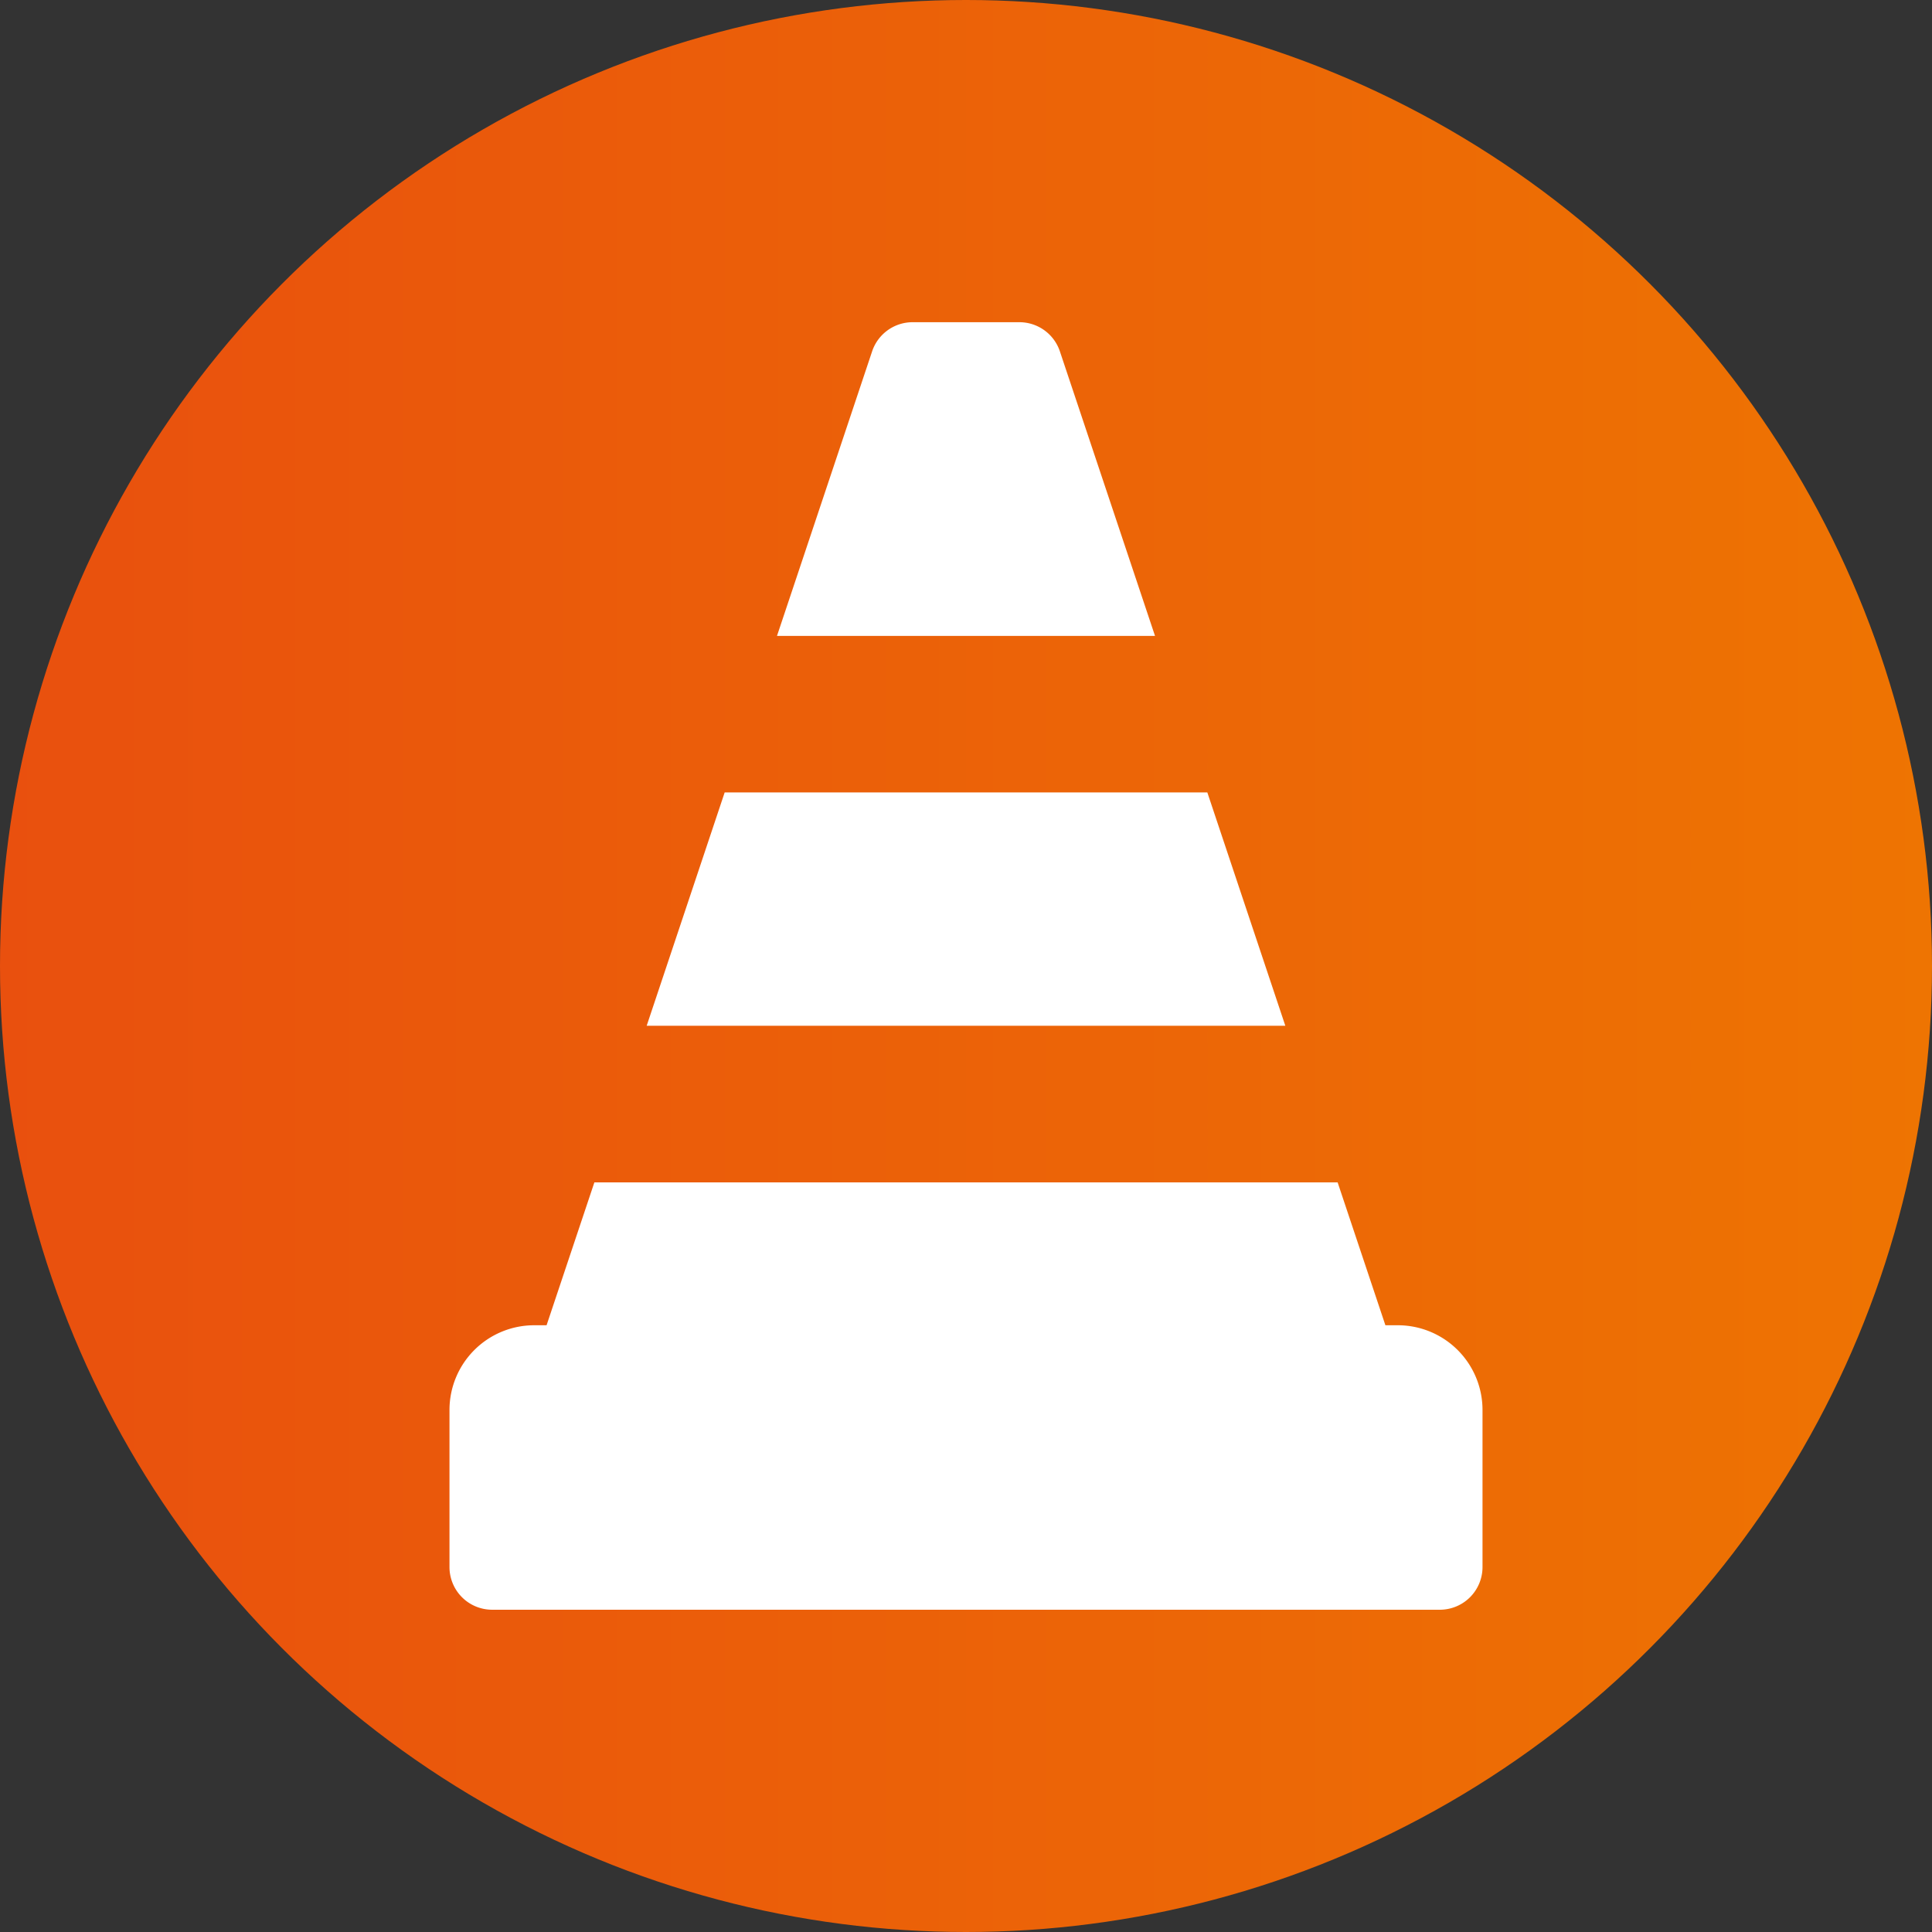
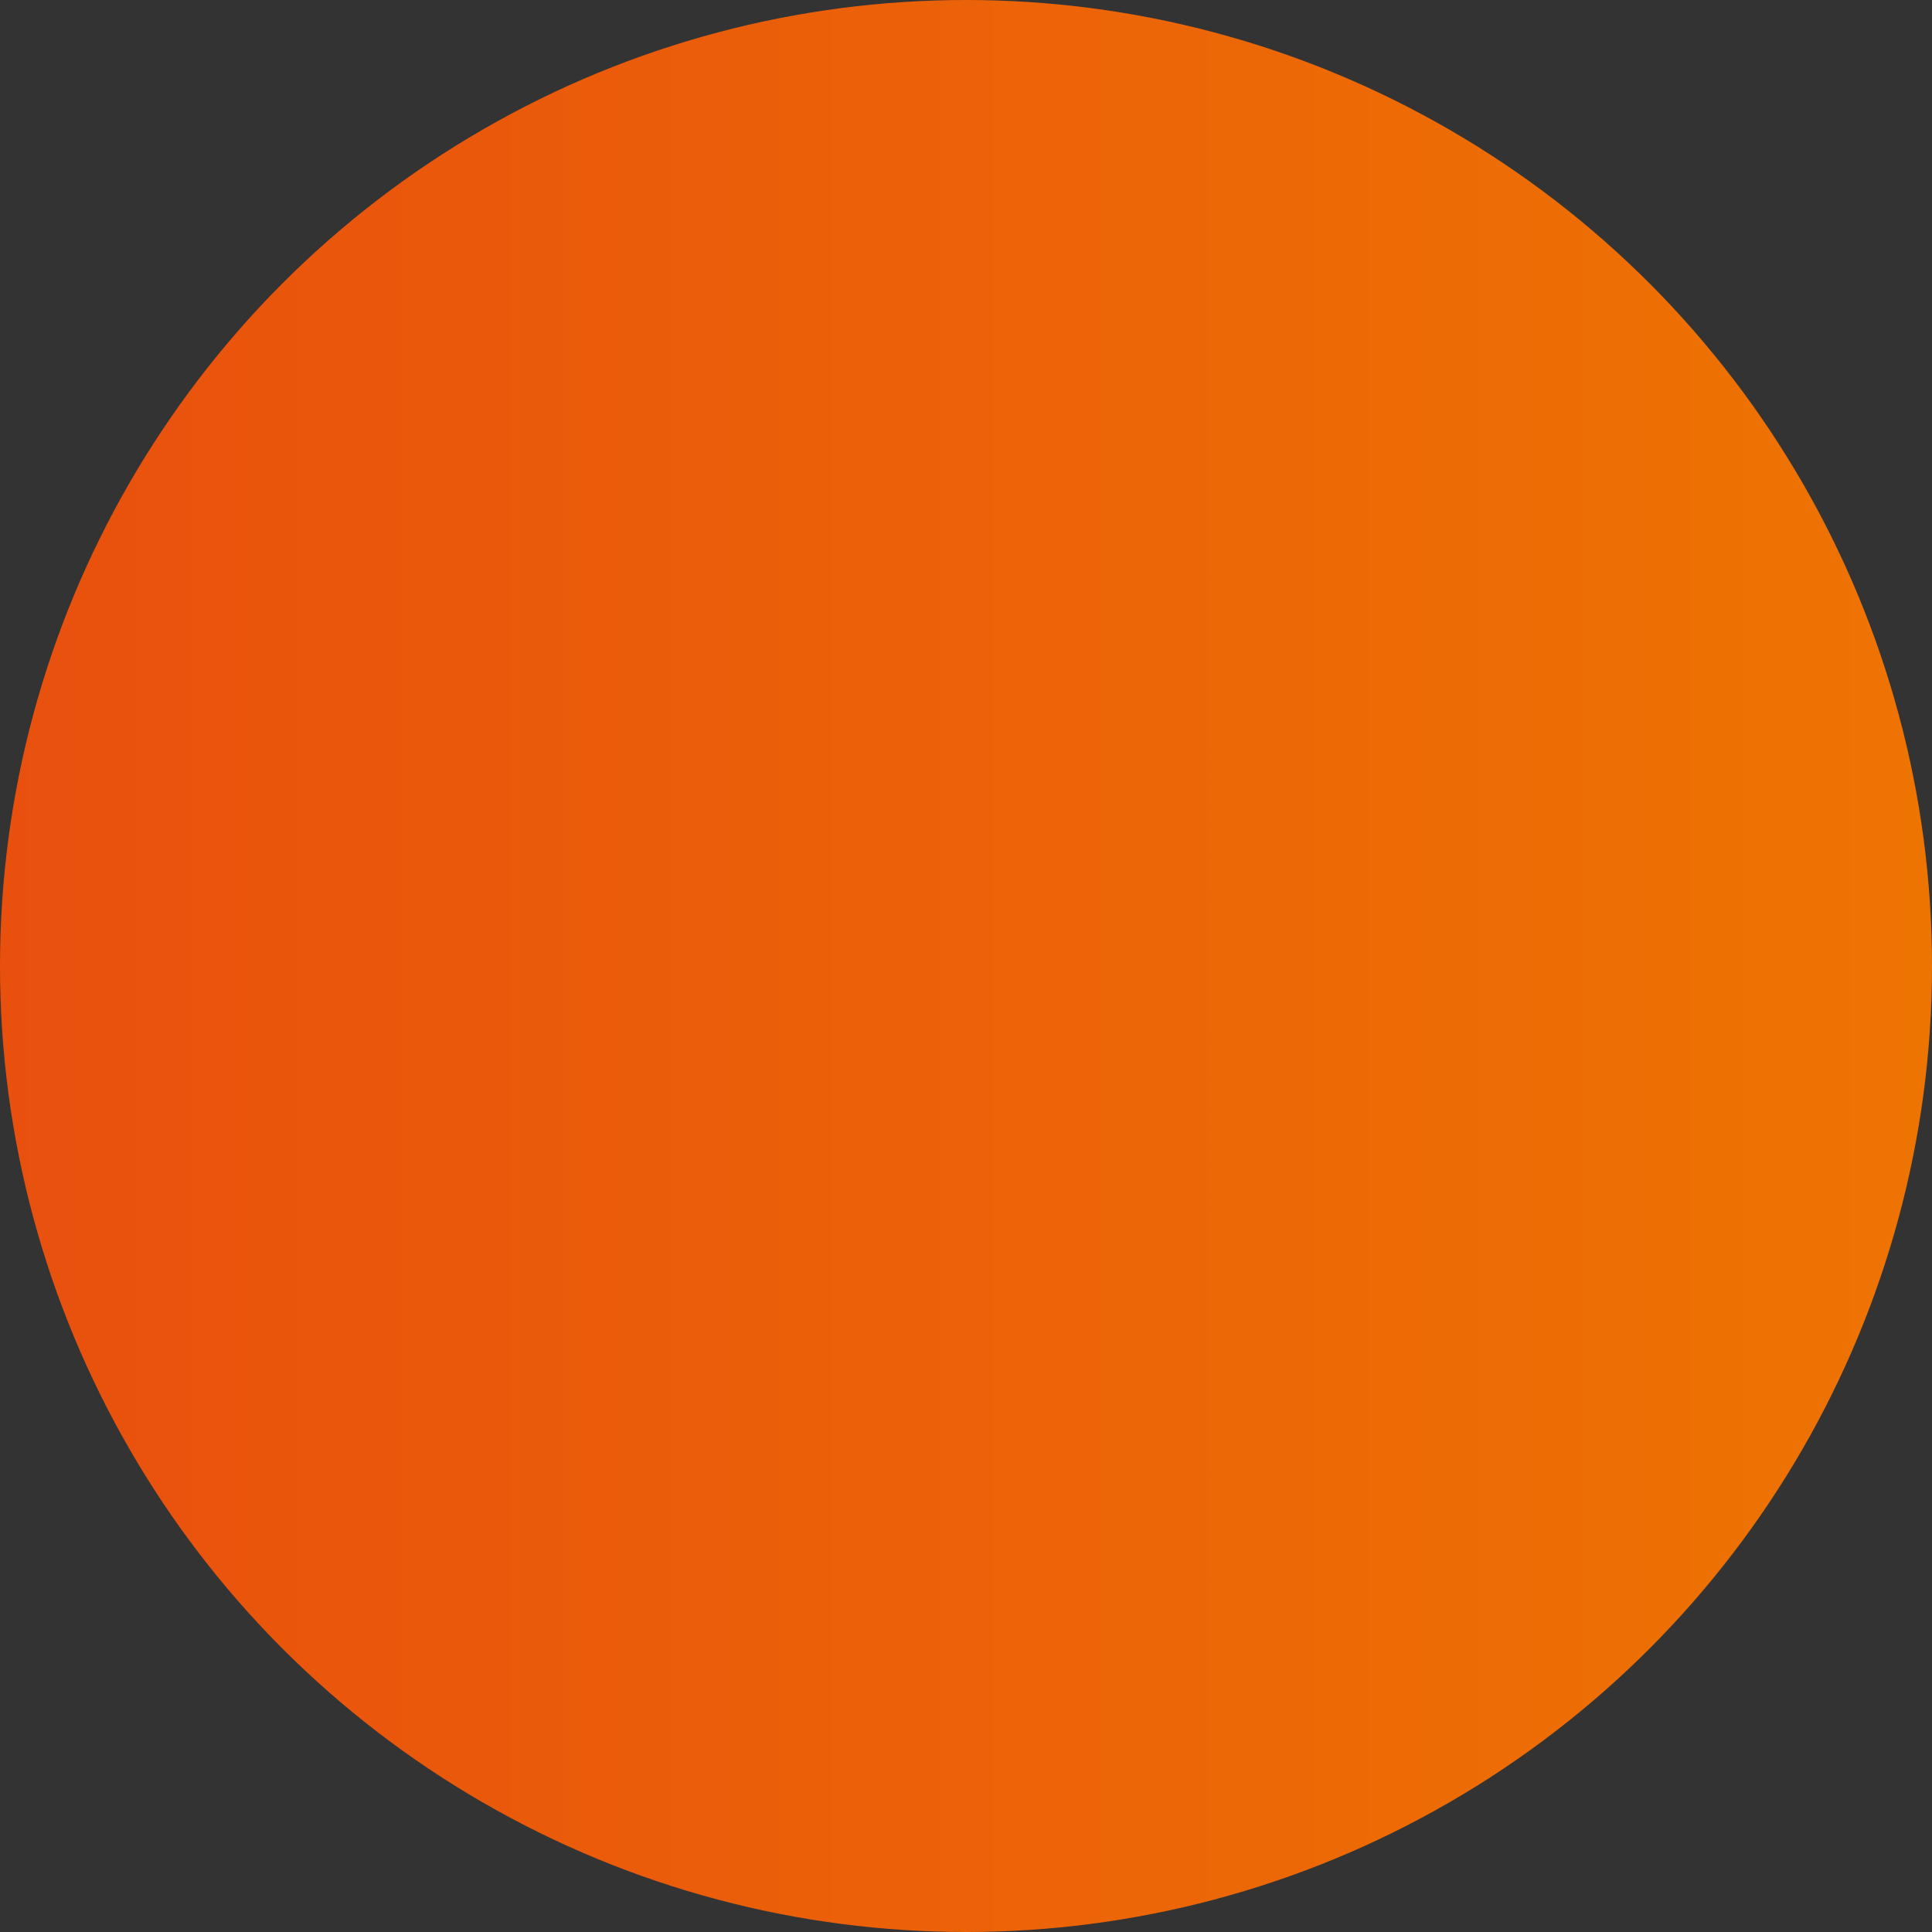
<svg xmlns="http://www.w3.org/2000/svg" id="Layer_1" data-name="Layer 1" viewBox="0 0 595 595">
  <rect x="0" y="0" width="595" height="595" fill="#333333" stroke="none" />
  <defs>
    <style>
      .cls-1 {
        fill: url(#Dégradé_sans_nom_16);
      }

      .cls-2 {
        fill: #fff;
      }
    </style>
    <linearGradient id="Dégradé_sans_nom_16" data-name="Dégradé sans nom 16" y1="297.5" x2="595" y2="297.5" gradientUnits="userSpaceOnUse">
      <stop offset="0" stop-color="#e9500e" />
      <stop offset="1" stop-color="#ee7402" />
    </linearGradient>
  </defs>
  <circle class="cls-1" cx="297.5" cy="297.5" r="297.5" />
  <g>
-     <polygon class="cls-2" points="371.82 244.04 223.18 244.04 199.16 315.9 395.84 315.9 371.82 244.04" />
-     <path class="cls-2" d="M341.42,86.78a13.15,13.15,0,0,0-12.47-9h-32.9a13.15,13.15,0,0,0-12.47,9l-29.29,87.61H370.71Z" transform="translate(-15 21.45)" />
-     <path class="cls-2" d="M445.51,386.69h-3.85l-14.71-44H198.05l-14.72,44h-3.84a26.09,26.09,0,0,0-26.06,26.06v48.41a13.14,13.14,0,0,0,13.14,13.14H458.43a13.14,13.14,0,0,0,13.14-13.14V412.75A26.09,26.09,0,0,0,445.51,386.69Z" transform="translate(-15 21.45)" />
-   </g>
+     </g>
</svg>